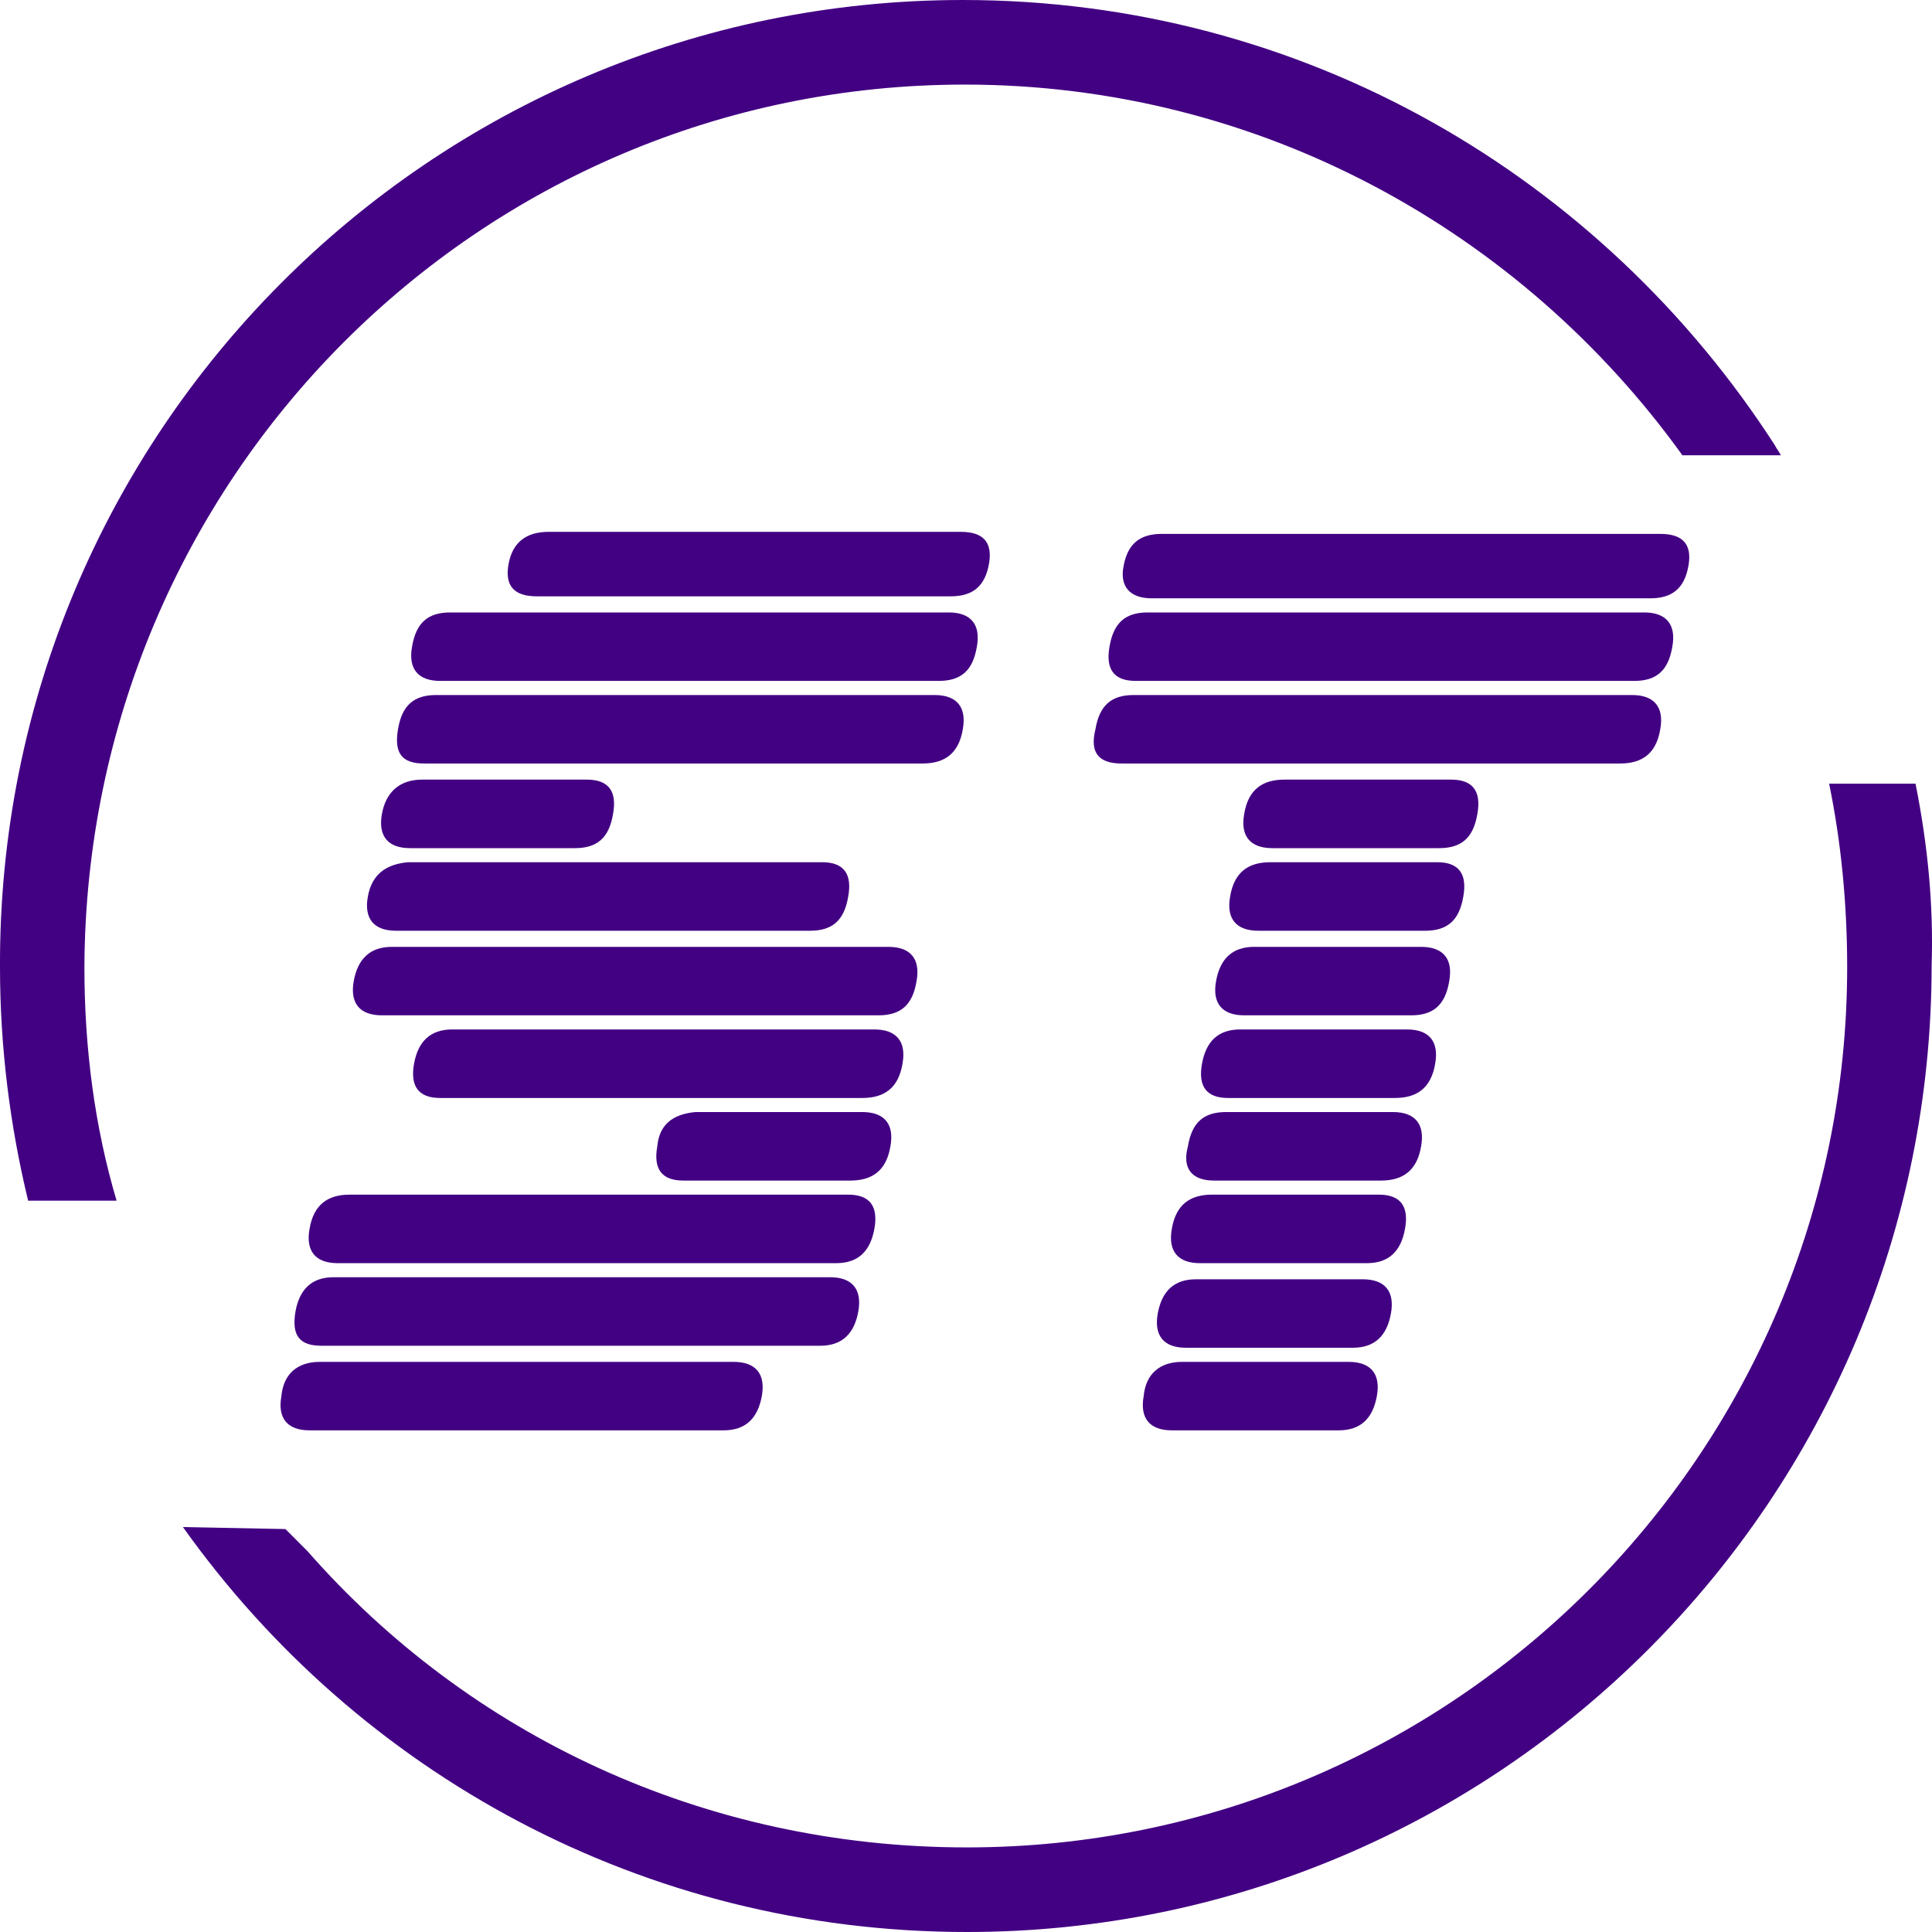
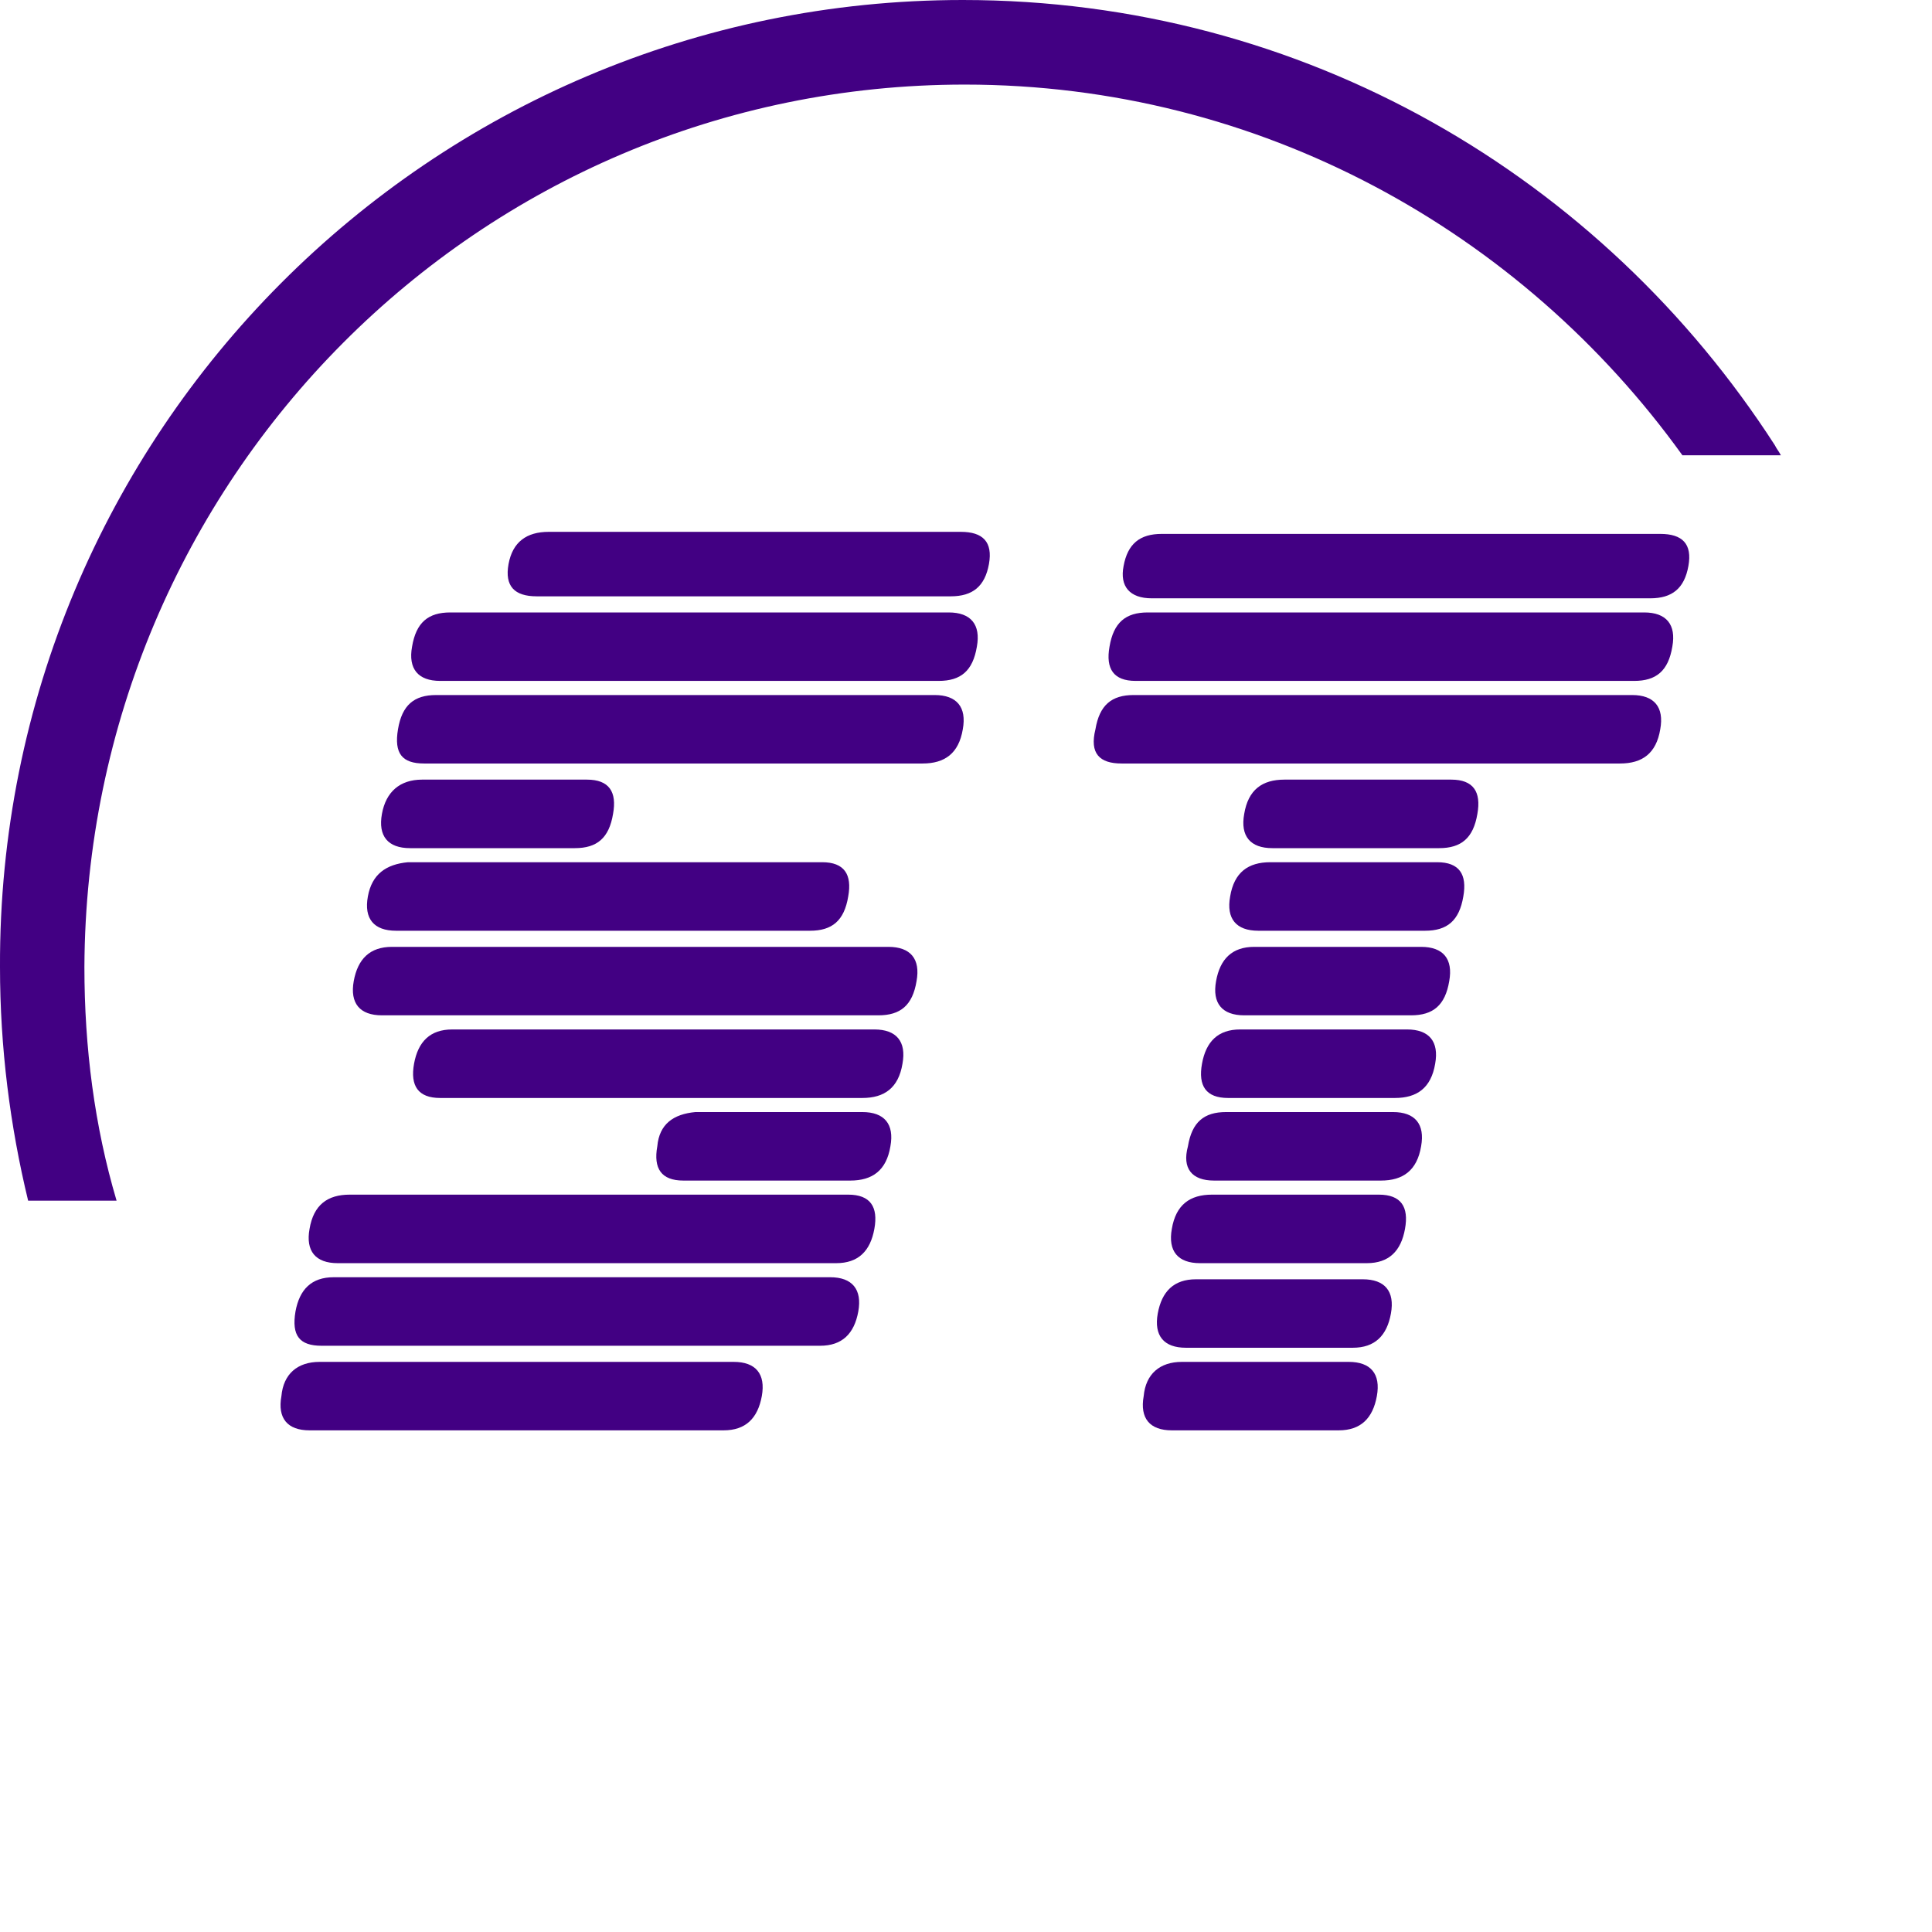
<svg xmlns="http://www.w3.org/2000/svg" width="32" height="32" viewBox="0 0 32 32" fill="none">
  <path d="M20.108 19.554H22.872C23.238 19.554 23.471 19.387 23.538 18.986C23.604 18.619 23.438 18.419 23.071 18.419H20.308C19.942 18.419 19.742 18.586 19.676 18.986C19.576 19.354 19.742 19.554 20.108 19.554ZM19.875 20.922H22.639C23.005 20.922 23.205 20.722 23.271 20.355C23.338 19.988 23.205 19.787 22.838 19.787H20.075C19.709 19.787 19.476 19.954 19.409 20.355C19.343 20.722 19.509 20.922 19.875 20.922ZM19.176 21.756C19.11 22.123 19.276 22.323 19.642 22.323H22.406C22.772 22.323 22.972 22.123 23.038 21.756C23.105 21.389 22.938 21.189 22.572 21.189H19.809C19.443 21.189 19.243 21.389 19.176 21.756ZM18.943 23.124C18.877 23.491 19.043 23.691 19.409 23.691H22.173C22.539 23.691 22.738 23.491 22.805 23.124C22.872 22.757 22.705 22.557 22.339 22.557H19.576C19.21 22.557 18.977 22.757 18.943 23.124ZM21.074 14.048H23.837C24.203 14.048 24.403 13.881 24.47 13.481C24.536 13.114 24.403 12.913 24.037 12.913H21.274C20.907 12.913 20.674 13.08 20.608 13.481C20.541 13.848 20.708 14.048 21.074 14.048ZM20.841 15.416H23.604C23.97 15.416 24.17 15.249 24.237 14.849C24.303 14.482 24.17 14.281 23.804 14.281H21.041C20.674 14.281 20.441 14.448 20.375 14.849C20.308 15.216 20.475 15.416 20.841 15.416ZM20.142 16.25C20.075 16.617 20.242 16.817 20.608 16.817H23.371C23.737 16.817 23.937 16.651 24.004 16.25C24.07 15.883 23.904 15.683 23.538 15.683H20.774C20.408 15.683 20.208 15.883 20.142 16.25ZM19.909 17.618C19.842 17.985 19.975 18.186 20.341 18.186H23.105C23.471 18.186 23.704 18.019 23.771 17.618C23.837 17.251 23.671 17.051 23.305 17.051H20.541C20.175 17.051 19.975 17.251 19.909 17.618ZM19.076 9.91H27.333C27.699 9.91 27.899 9.743 27.965 9.376C28.032 9.009 27.866 8.843 27.499 8.843H19.243C18.877 8.843 18.677 9.009 18.61 9.376C18.544 9.71 18.71 9.91 19.076 9.91ZM18.81 11.278H27.067C27.433 11.278 27.632 11.112 27.699 10.711C27.766 10.344 27.599 10.144 27.233 10.144H19.01C18.644 10.144 18.444 10.311 18.377 10.711C18.311 11.078 18.444 11.278 18.81 11.278ZM18.577 12.646H26.833C27.2 12.646 27.433 12.48 27.499 12.079C27.566 11.712 27.399 11.512 27.033 11.512H18.777C18.411 11.512 18.211 11.679 18.144 12.079C18.044 12.48 18.211 12.646 18.577 12.646ZM5.859 16.25C5.793 16.617 5.959 16.817 6.326 16.817H14.549C14.915 16.817 15.115 16.651 15.181 16.25C15.248 15.883 15.081 15.683 14.715 15.683H6.492C6.126 15.683 5.926 15.883 5.859 16.25ZM8.423 9.343C8.356 9.71 8.523 9.877 8.889 9.877H15.747C16.113 9.877 16.313 9.71 16.38 9.343C16.446 8.976 16.28 8.809 15.914 8.809H9.089C8.723 8.809 8.49 8.976 8.423 9.343ZM4.661 23.124C4.594 23.491 4.761 23.691 5.127 23.691H11.985C12.351 23.691 12.551 23.491 12.618 23.124C12.684 22.757 12.518 22.557 12.152 22.557H5.294C4.927 22.557 4.694 22.757 4.661 23.124ZM6.858 17.618C6.792 17.985 6.925 18.186 7.291 18.186H14.282C14.649 18.186 14.882 18.019 14.948 17.618C15.015 17.251 14.848 17.051 14.482 17.051H7.491C7.125 17.051 6.925 17.251 6.858 17.618ZM6.093 14.849C6.026 15.216 6.192 15.416 6.559 15.416H13.417C13.783 15.416 13.983 15.249 14.049 14.849C14.116 14.482 13.983 14.281 13.617 14.281H6.758C6.392 14.315 6.159 14.482 6.093 14.849ZM6.326 13.481C6.259 13.848 6.425 14.048 6.792 14.048H9.522C9.888 14.048 10.088 13.881 10.154 13.481C10.221 13.114 10.088 12.913 9.721 12.913H6.991C6.625 12.913 6.392 13.114 6.326 13.481ZM10.887 18.986C10.82 19.354 10.953 19.554 11.319 19.554H14.083C14.449 19.554 14.682 19.387 14.748 18.986C14.815 18.619 14.649 18.419 14.282 18.419H11.519C11.153 18.453 10.92 18.619 10.887 18.986ZM7.291 11.278H15.547C15.914 11.278 16.113 11.112 16.18 10.711C16.247 10.344 16.08 10.144 15.714 10.144H7.458C7.091 10.144 6.892 10.311 6.825 10.711C6.758 11.078 6.925 11.278 7.291 11.278ZM7.025 12.646H15.281C15.647 12.646 15.88 12.48 15.947 12.079C16.014 11.712 15.847 11.512 15.481 11.512H7.224C6.858 11.512 6.659 11.679 6.592 12.079C6.525 12.48 6.659 12.646 7.025 12.646ZM5.593 20.922H13.85C14.216 20.922 14.415 20.722 14.482 20.355C14.549 19.988 14.415 19.787 14.049 19.787H5.793C5.427 19.787 5.194 19.954 5.127 20.355C5.06 20.722 5.227 20.922 5.593 20.922ZM5.327 22.29H13.583C13.949 22.29 14.149 22.09 14.216 21.723C14.282 21.356 14.116 21.155 13.75 21.155H5.527C5.16 21.155 4.961 21.356 4.894 21.723C4.827 22.123 4.961 22.29 5.327 22.29Z" fill="#420083" />
-   <path d="M31.727 12.98H30.296C30.496 13.948 30.595 14.982 30.595 16.017C30.595 24.058 24.07 30.599 16.014 30.599C11.652 30.599 7.757 28.73 5.094 25.693L4.994 25.593L4.728 25.326L3.03 25.293C5.926 29.364 10.653 32 16.014 32C24.836 32 31.994 24.826 31.994 15.983C32.027 14.982 31.927 13.981 31.727 12.98Z" fill="#420083" />
  <path d="M15.98 1.401C20.874 1.401 25.202 3.837 27.866 7.541H29.497C29.463 7.474 29.43 7.441 29.397 7.374C26.534 2.936 21.607 0 15.947 0C7.125 0 -0.033 7.174 0 16.017C0 17.351 0.167 18.653 0.466 19.887H1.931C1.565 18.653 1.398 17.351 1.398 16.017C1.432 7.942 7.924 1.401 15.98 1.401Z" fill="#420083" />
</svg>